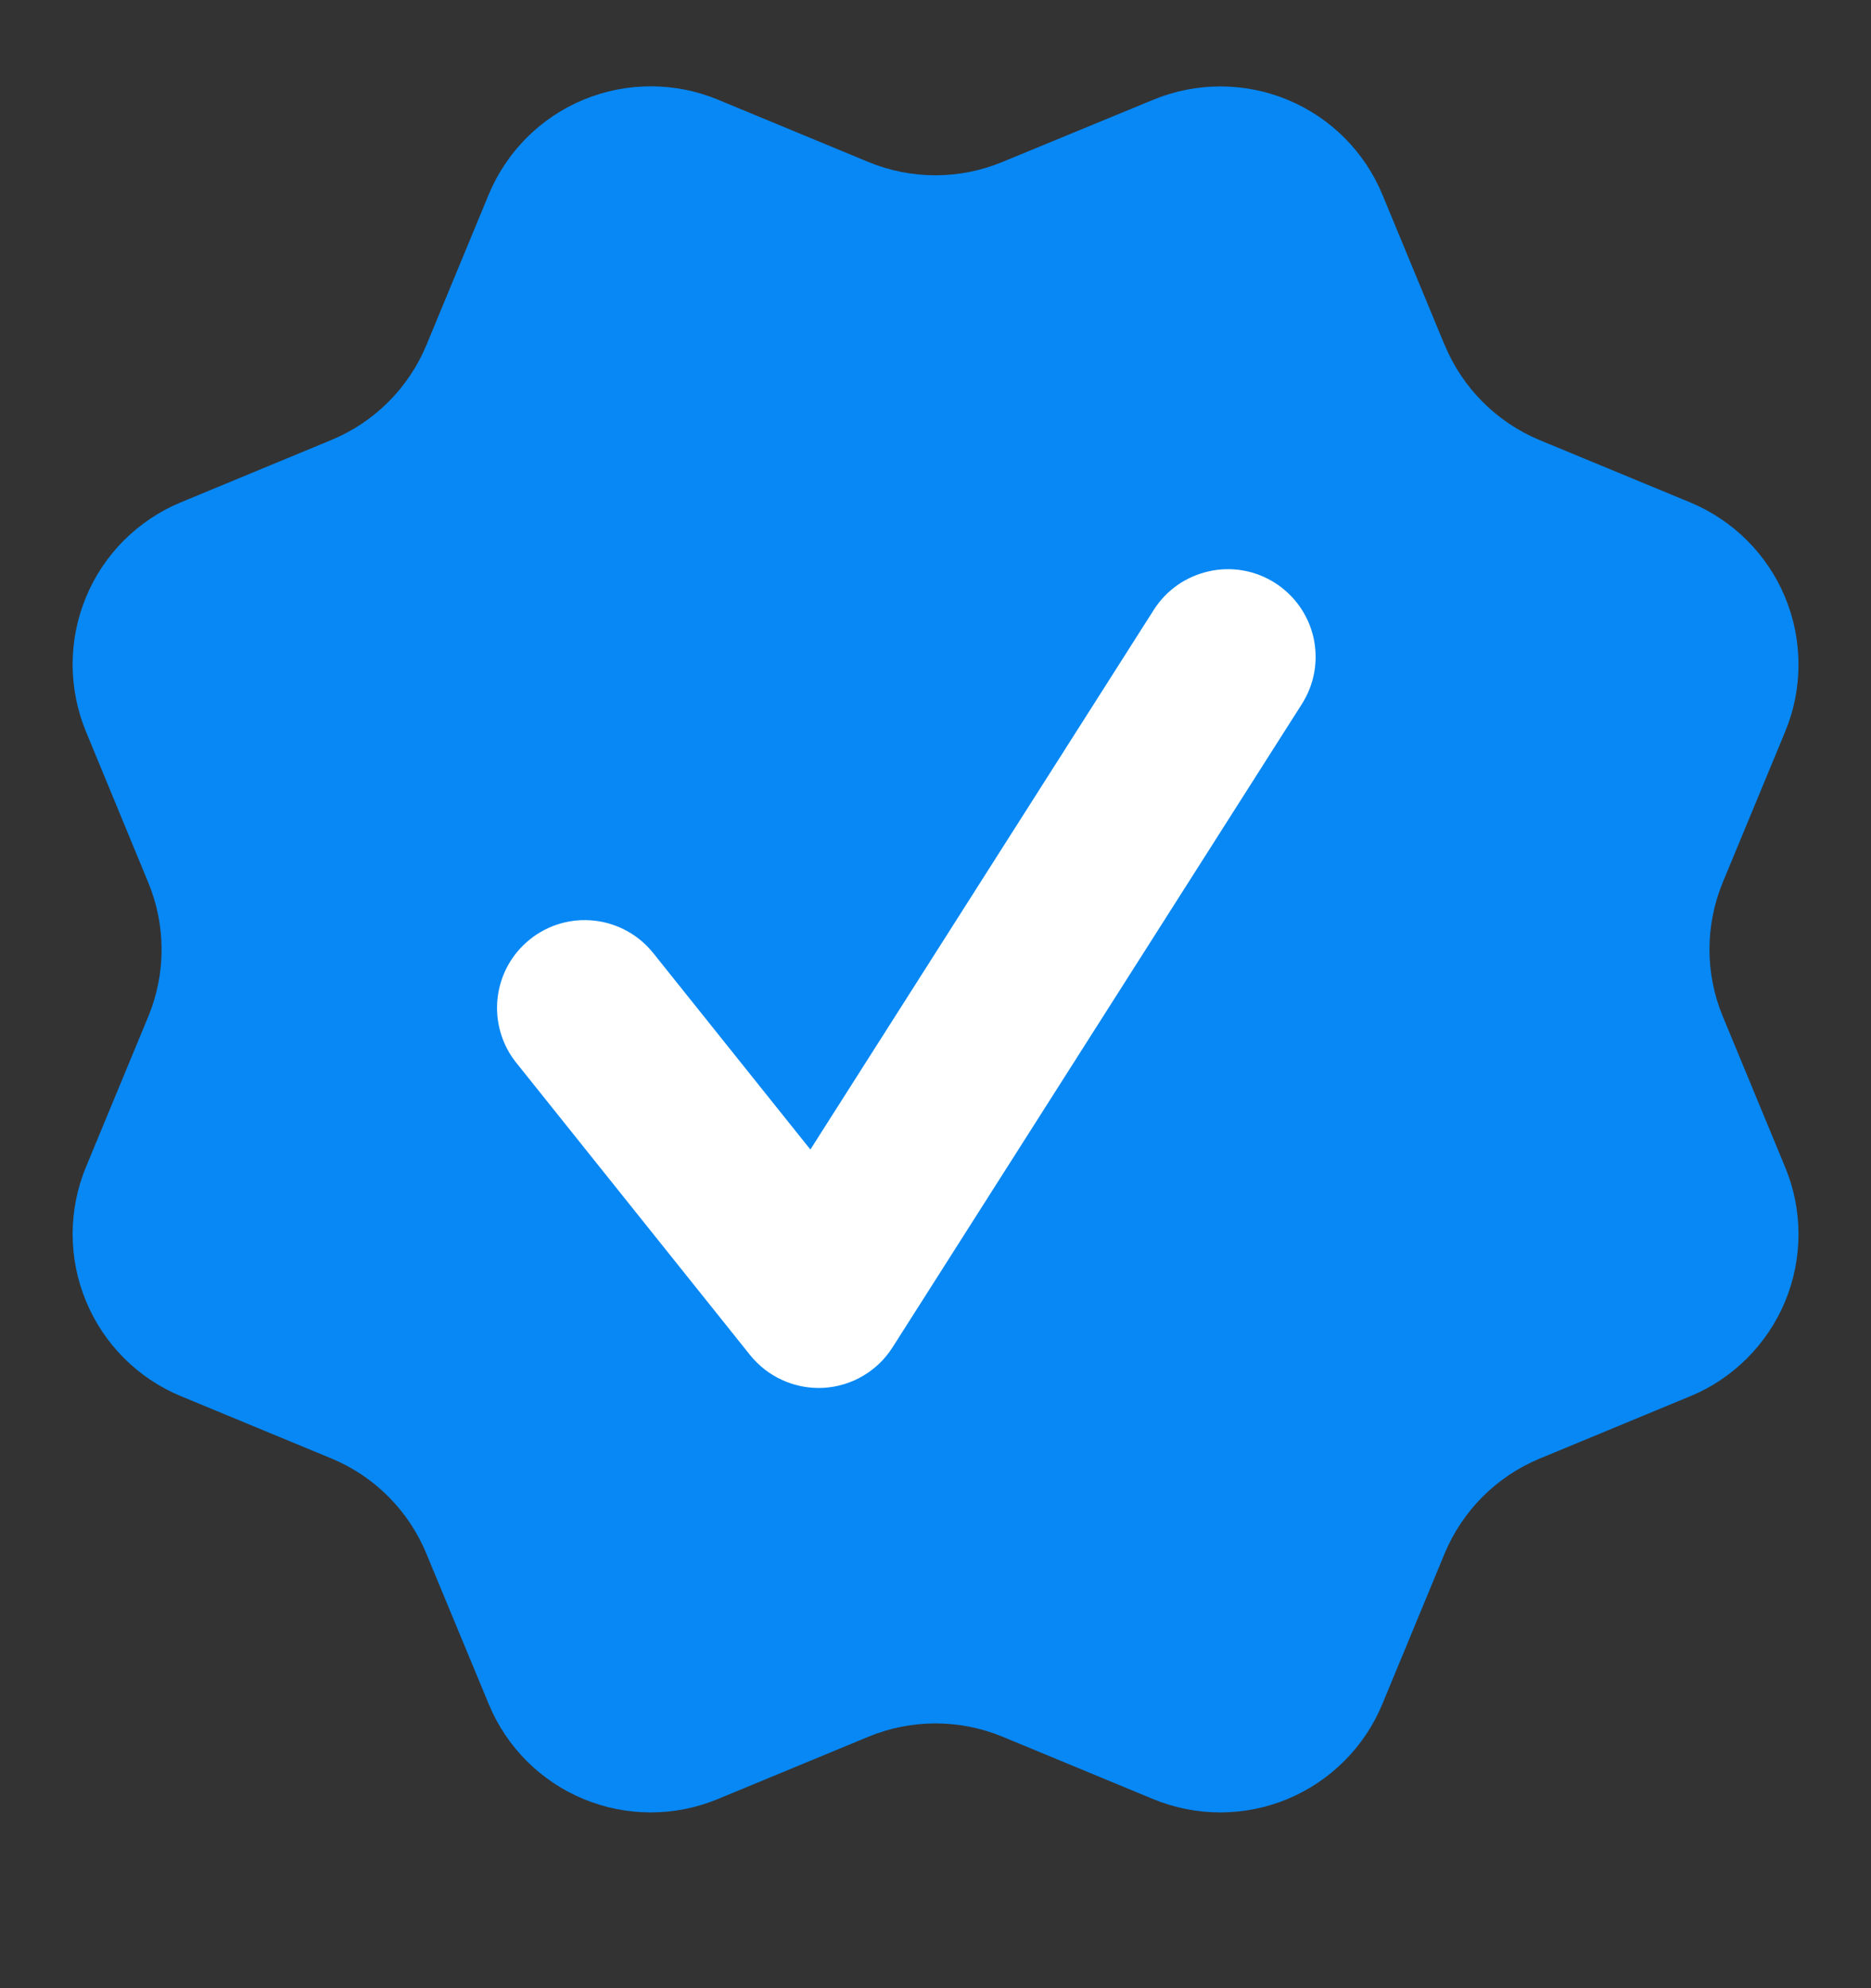
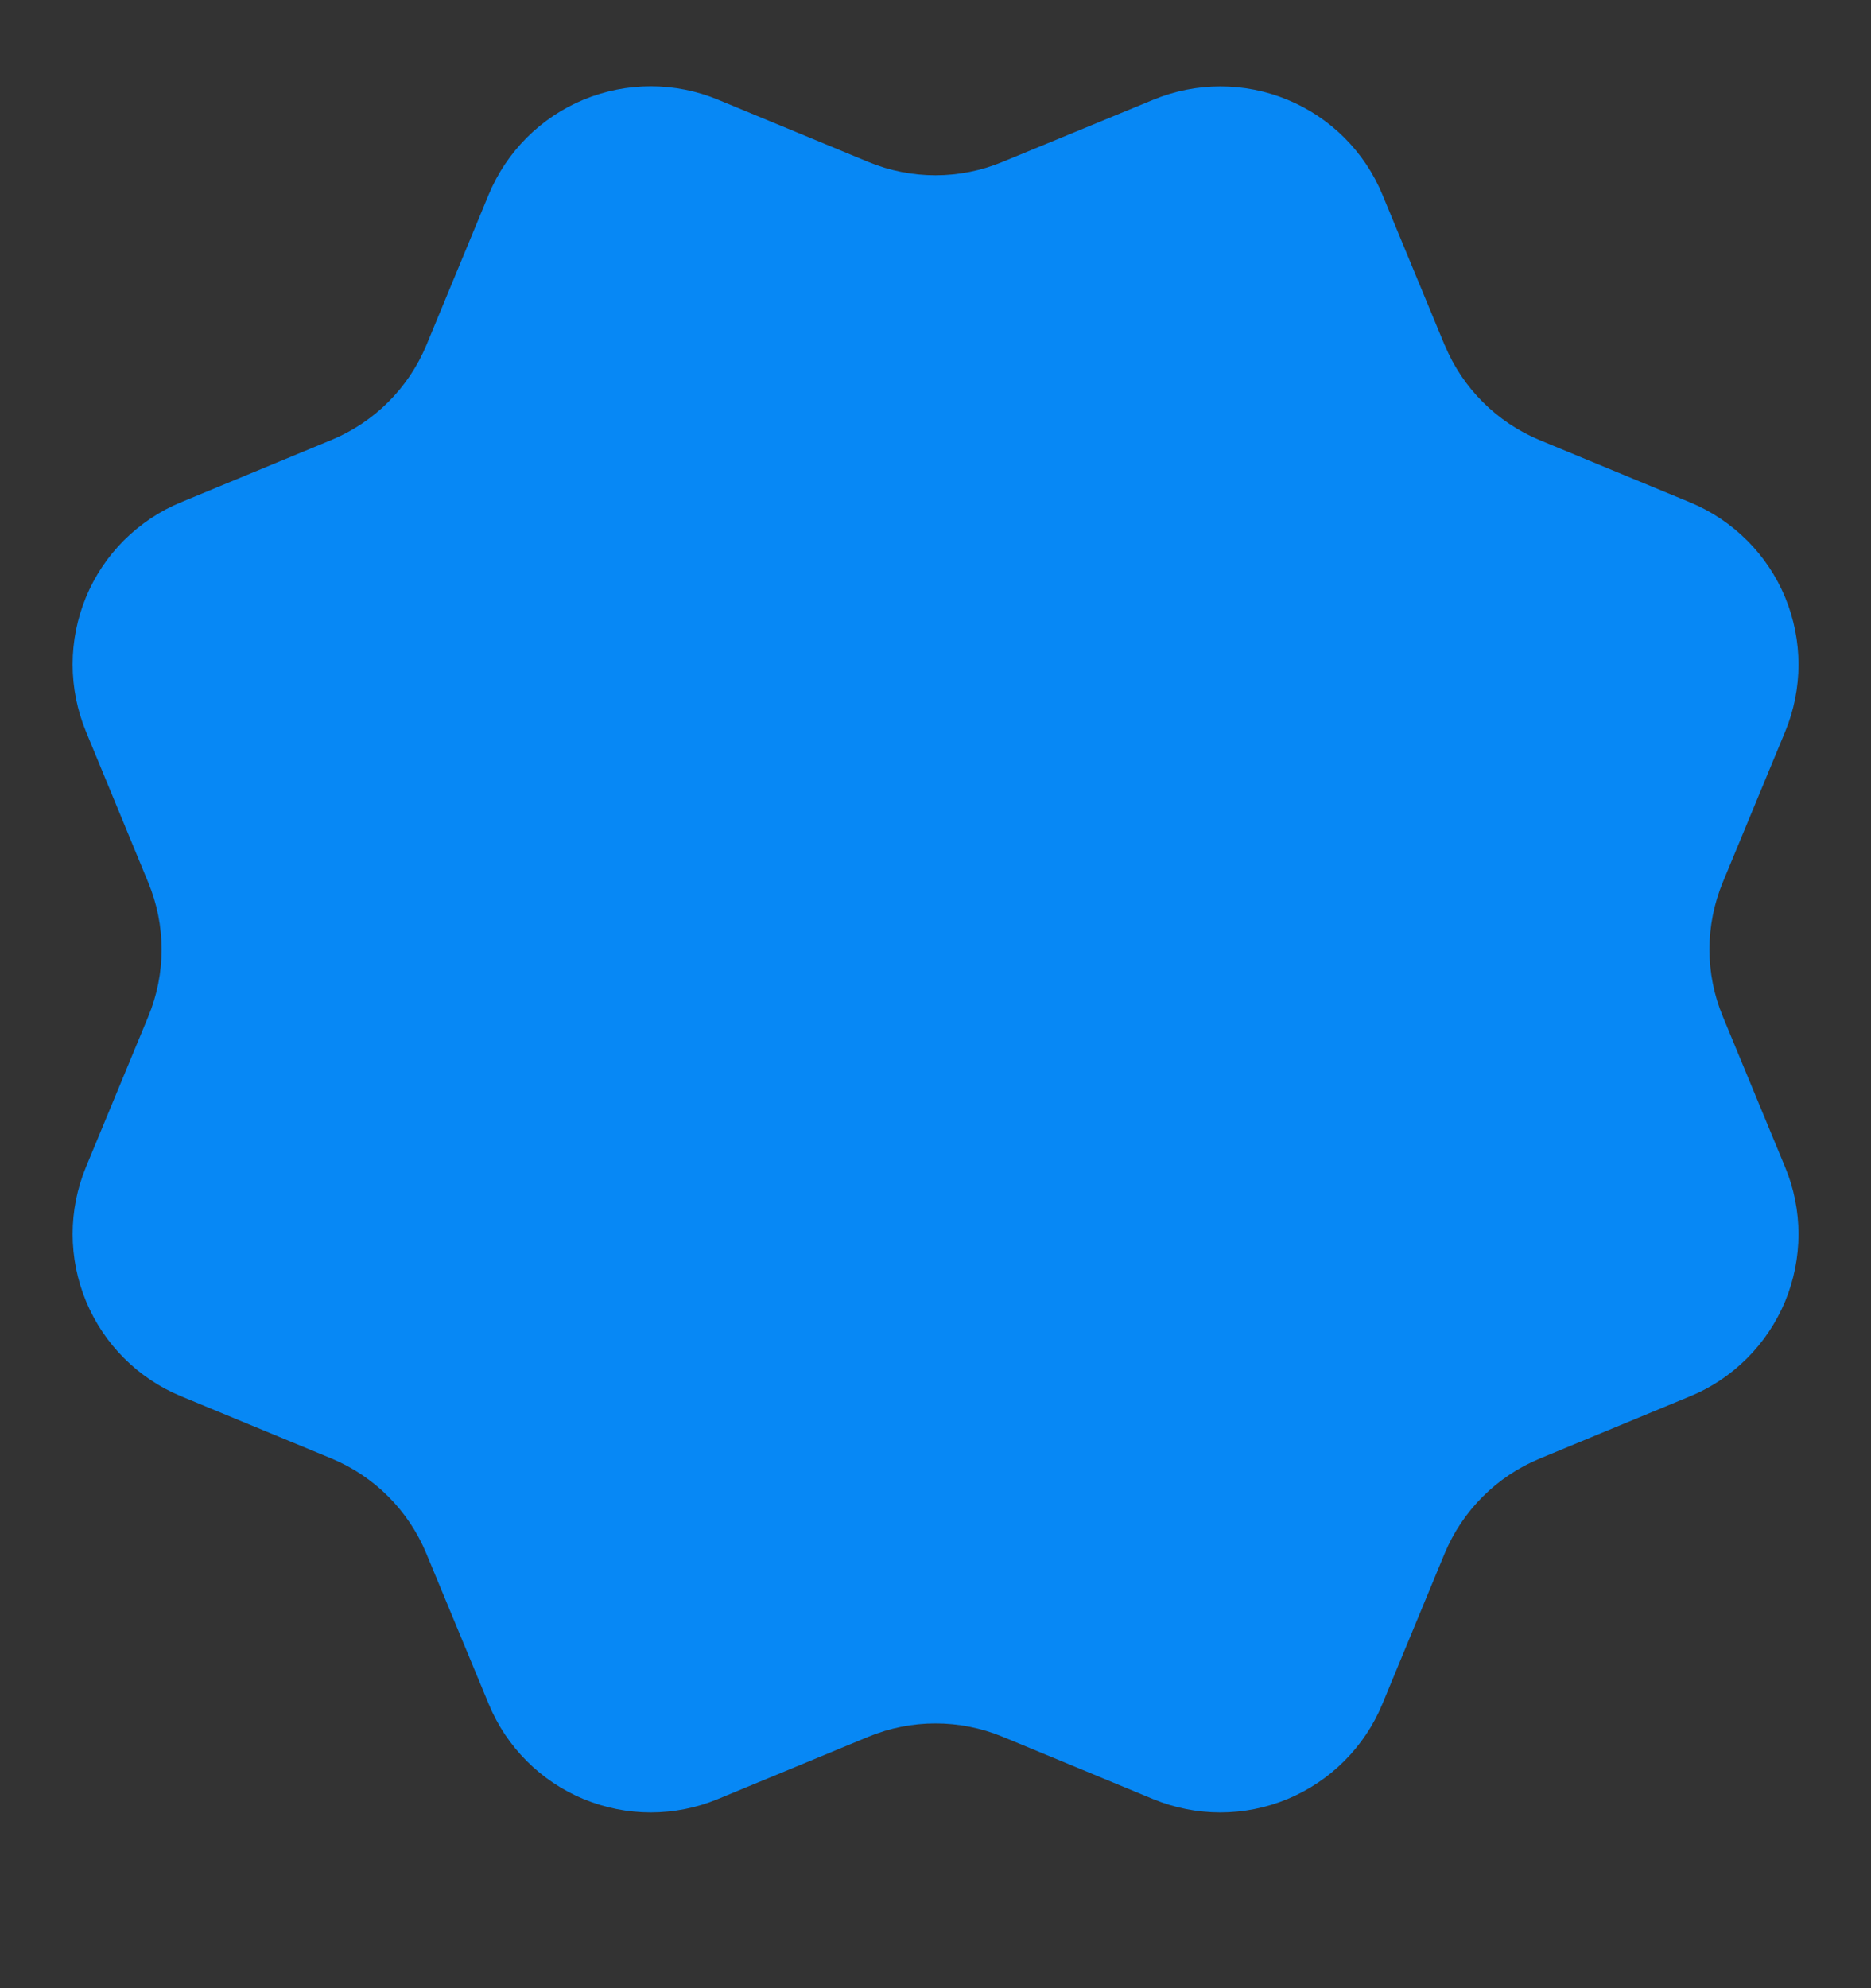
<svg xmlns="http://www.w3.org/2000/svg" width="16" height="17" viewBox="0 0 16 17" fill="none">
  <rect x="0" y="0" width="16" height="17" fill="#333333" stroke="none" />
  <g clip-path="url(#clip0_100_414)">
    <path d="M12.355 2.951C12.507 3.318 12.799 3.61 13.166 3.763L14.454 4.296C14.822 4.449 15.114 4.741 15.266 5.108C15.418 5.476 15.418 5.889 15.266 6.256L14.733 7.543C14.581 7.911 14.58 8.324 14.733 8.692L15.265 9.978C15.341 10.16 15.38 10.355 15.38 10.553C15.38 10.75 15.341 10.945 15.266 11.127C15.19 11.309 15.08 11.474 14.94 11.614C14.801 11.753 14.636 11.864 14.453 11.939L13.166 12.472C12.799 12.624 12.507 12.916 12.354 13.283L11.821 14.571C11.669 14.938 11.377 15.23 11.009 15.383C10.642 15.535 10.229 15.535 9.861 15.383L8.574 14.85C8.206 14.698 7.794 14.698 7.426 14.85L6.138 15.383C5.771 15.535 5.359 15.535 4.991 15.383C4.624 15.231 4.332 14.939 4.18 14.572L3.646 13.284C3.494 12.916 3.203 12.624 2.835 12.471L1.547 11.938C1.18 11.786 0.888 11.494 0.736 11.127C0.583 10.759 0.583 10.346 0.735 9.979L1.268 8.692C1.42 8.324 1.42 7.912 1.267 7.544L0.735 6.255C0.66 6.073 0.621 5.878 0.621 5.681C0.621 5.484 0.66 5.289 0.735 5.107C0.81 4.925 0.921 4.759 1.06 4.62C1.2 4.481 1.365 4.37 1.547 4.295L2.834 3.762C3.201 3.61 3.493 3.319 3.646 2.952L4.179 1.664C4.332 1.296 4.624 1.004 4.991 0.852C5.359 0.7 5.772 0.7 6.139 0.852L7.426 1.385C7.794 1.537 8.207 1.537 8.574 1.384L9.862 0.853C10.23 0.701 10.643 0.701 11.01 0.853C11.378 1.005 11.67 1.297 11.822 1.665L12.355 2.953L12.355 2.951Z" fill="#0788F5" />
-     <path fill-rule="evenodd" clip-rule="evenodd" d="M11.133 6.02C11.24 5.852 11.276 5.649 11.233 5.454C11.19 5.26 11.071 5.091 10.903 4.984C10.735 4.877 10.532 4.841 10.338 4.885C10.143 4.928 9.974 5.046 9.867 5.214L6.93 9.829L5.586 8.149C5.462 7.994 5.281 7.894 5.083 7.872C4.886 7.85 4.687 7.907 4.532 8.032C4.376 8.156 4.277 8.337 4.255 8.535C4.233 8.732 4.29 8.931 4.414 9.086L6.414 11.586C6.489 11.679 6.585 11.754 6.694 11.802C6.802 11.851 6.922 11.873 7.041 11.867C7.16 11.86 7.276 11.826 7.379 11.765C7.482 11.705 7.569 11.621 7.633 11.52L11.133 6.02V6.02Z" fill="white" />
  </g>
  <defs>
    <clipPath id="clip0_100_414">
      <rect width="16" height="16" fill="white" transform="translate(0 0.117)" />
    </clipPath>
  </defs>
</svg>